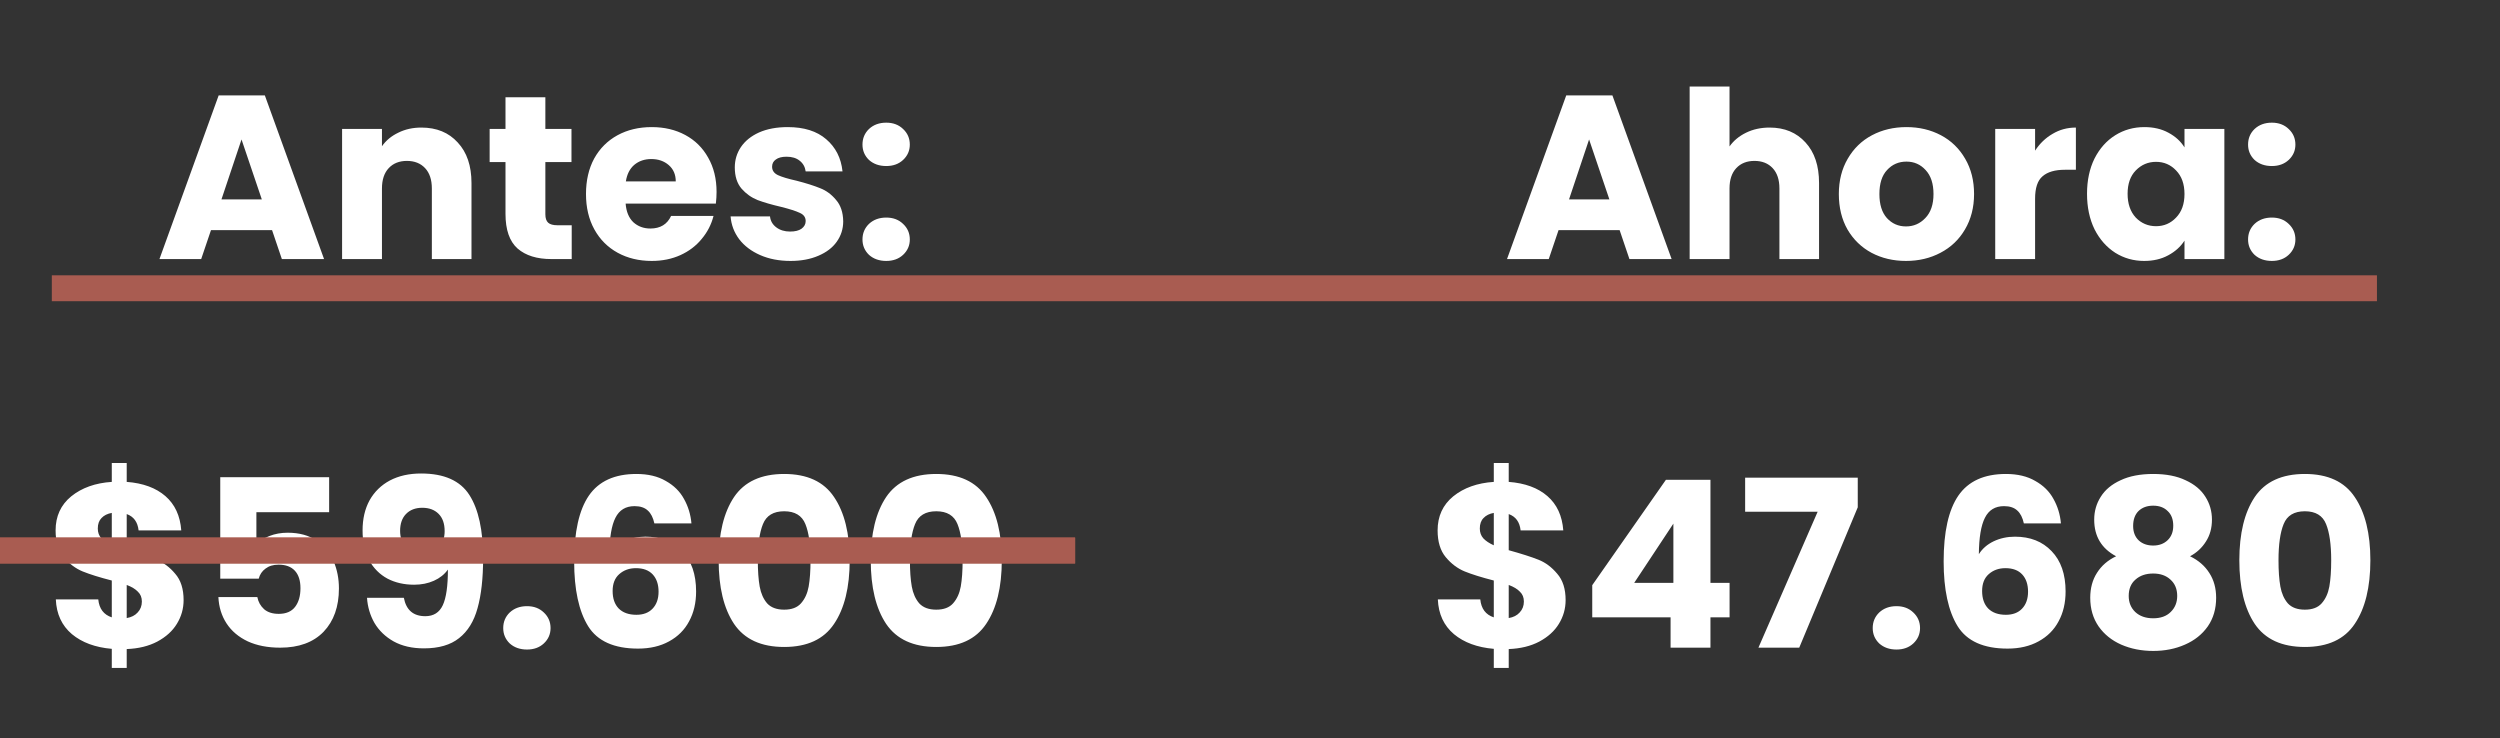
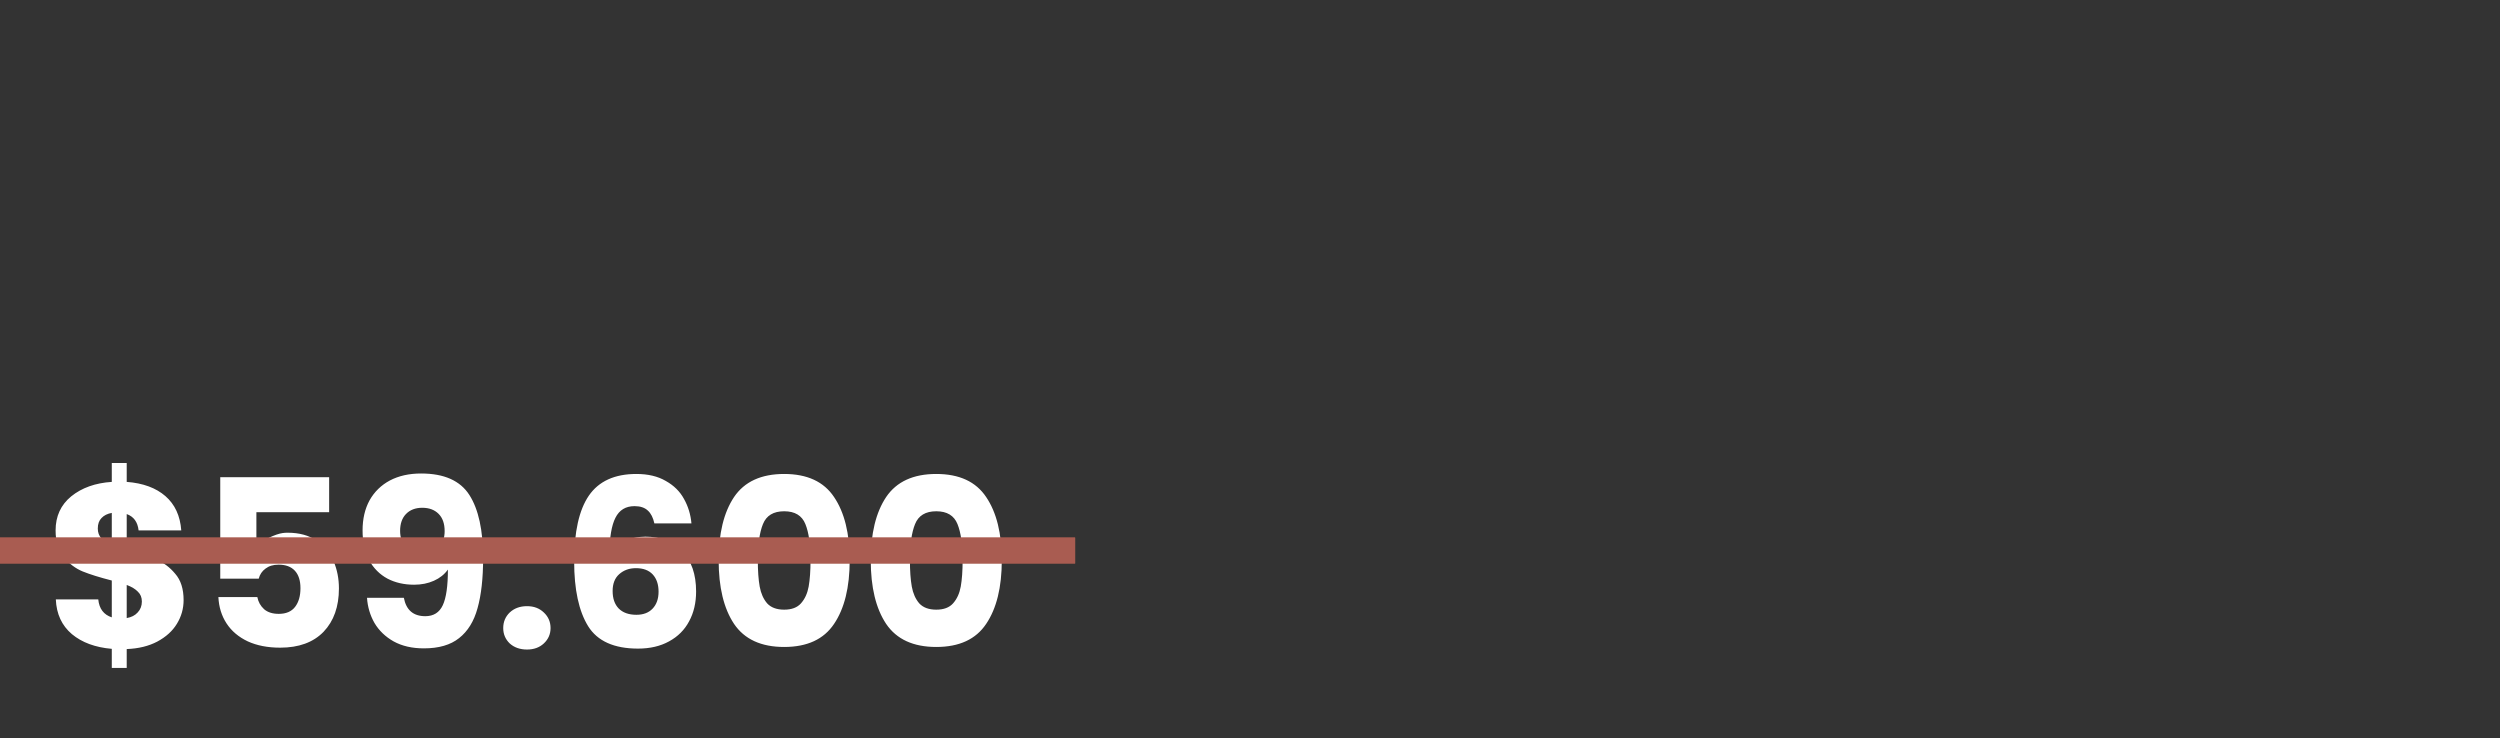
<svg xmlns="http://www.w3.org/2000/svg" width="386" height="114" viewBox="0 0 386 114" fill="none">
  <rect x="0" y="0" width="386" height="114" fill="#333333" stroke="none" />
-   <path d="M42.007 35.536H32.575L31.063 40H24.619L33.763 14.728H40.891L50.035 40H43.519L42.007 35.536ZM40.423 30.784L37.291 21.532L34.195 30.784H40.423ZM65.058 19.696C67.41 19.696 69.282 20.464 70.674 22C72.09 23.512 72.798 25.6 72.798 28.264V40H66.678V29.092C66.678 27.748 66.33 26.704 65.634 25.96C64.938 25.216 64.002 24.844 62.826 24.844C61.65 24.844 60.714 25.216 60.018 25.96C59.322 26.704 58.974 27.748 58.974 29.092V40H52.818V19.912H58.974V22.576C59.598 21.688 60.438 20.992 61.494 20.488C62.55 19.96 63.738 19.696 65.058 19.696ZM88.272 34.78V40H85.14C82.908 40 81.168 39.46 79.92 38.38C78.672 37.276 78.048 35.488 78.048 33.016V25.024H75.6V19.912H78.048V15.016H84.204V19.912H88.236V25.024H84.204V33.088C84.204 33.688 84.348 34.12 84.636 34.384C84.924 34.648 85.404 34.78 86.076 34.78H88.272ZM110.637 29.632C110.637 30.208 110.601 30.808 110.529 31.432H96.597C96.693 32.68 97.089 33.64 97.785 34.312C98.505 34.96 99.381 35.284 100.413 35.284C101.949 35.284 103.017 34.636 103.617 33.34H110.169C109.833 34.66 109.221 35.848 108.333 36.904C107.469 37.96 106.377 38.788 105.057 39.388C103.737 39.988 102.261 40.288 100.629 40.288C98.661 40.288 96.909 39.868 95.373 39.028C93.837 38.188 92.637 36.988 91.773 35.428C90.909 33.868 90.477 32.044 90.477 29.956C90.477 27.868 90.897 26.044 91.737 24.484C92.601 22.924 93.801 21.724 95.337 20.884C96.873 20.044 98.637 19.624 100.629 19.624C102.573 19.624 104.301 20.032 105.813 20.848C107.325 21.664 108.501 22.828 109.341 24.34C110.205 25.852 110.637 27.616 110.637 29.632ZM104.337 28.012C104.337 26.956 103.977 26.116 103.257 25.492C102.537 24.868 101.637 24.556 100.557 24.556C99.525 24.556 98.649 24.856 97.929 25.456C97.233 26.056 96.801 26.908 96.633 28.012H104.337ZM122.056 40.288C120.304 40.288 118.744 39.988 117.376 39.388C116.008 38.788 114.928 37.972 114.136 36.94C113.344 35.884 112.9 34.708 112.804 33.412H118.888C118.96 34.108 119.284 34.672 119.86 35.104C120.436 35.536 121.144 35.752 121.984 35.752C122.752 35.752 123.34 35.608 123.748 35.32C124.18 35.008 124.396 34.612 124.396 34.132C124.396 33.556 124.096 33.136 123.496 32.872C122.896 32.584 121.924 32.272 120.58 31.936C119.14 31.6 117.94 31.252 116.98 30.892C116.02 30.508 115.192 29.92 114.496 29.128C113.8 28.312 113.452 27.22 113.452 25.852C113.452 24.7 113.764 23.656 114.388 22.72C115.036 21.76 115.972 21.004 117.196 20.452C118.444 19.9 119.92 19.624 121.624 19.624C124.144 19.624 126.124 20.248 127.564 21.496C129.028 22.744 129.868 24.4 130.084 26.464H124.396C124.3 25.768 123.988 25.216 123.46 24.808C122.956 24.4 122.284 24.196 121.444 24.196C120.724 24.196 120.172 24.34 119.788 24.628C119.404 24.892 119.212 25.264 119.212 25.744C119.212 26.32 119.512 26.752 120.112 27.04C120.736 27.328 121.696 27.616 122.992 27.904C124.48 28.288 125.692 28.672 126.628 29.056C127.564 29.416 128.38 30.016 129.076 30.856C129.796 31.672 130.168 32.776 130.192 34.168C130.192 35.344 129.856 36.4 129.184 37.336C128.536 38.248 127.588 38.968 126.34 39.496C125.116 40.024 123.688 40.288 122.056 40.288ZM136.839 40.288C135.759 40.288 134.871 39.976 134.175 39.352C133.503 38.704 133.167 37.912 133.167 36.976C133.167 36.016 133.503 35.212 134.175 34.564C134.871 33.916 135.759 33.592 136.839 33.592C137.895 33.592 138.759 33.916 139.431 34.564C140.127 35.212 140.475 36.016 140.475 36.976C140.475 37.912 140.127 38.704 139.431 39.352C138.759 39.976 137.895 40.288 136.839 40.288ZM136.839 25.636C135.759 25.636 134.871 25.324 134.175 24.7C133.503 24.052 133.167 23.26 133.167 22.324C133.167 21.364 133.503 20.56 134.175 19.912C134.871 19.264 135.759 18.94 136.839 18.94C137.895 18.94 138.759 19.264 139.431 19.912C140.127 20.56 140.475 21.364 140.475 22.324C140.475 23.26 140.127 24.052 139.431 24.7C138.759 25.324 137.895 25.636 136.839 25.636Z" fill="white" />
-   <line x1="8" y1="44.507" x2="367.001" y2="44.507" stroke="#A95C51" stroke-width="4" />
-   <path d="M250.071 35.536H240.639L239.127 40H232.683L241.827 14.728H248.955L258.099 40H251.583L250.071 35.536ZM248.487 30.784L245.355 21.532L242.259 30.784H248.487ZM273.23 19.696C275.534 19.696 277.382 20.464 278.774 22C280.166 23.512 280.862 25.6 280.862 28.264V40H274.742V29.092C274.742 27.748 274.394 26.704 273.698 25.96C273.002 25.216 272.066 24.844 270.89 24.844C269.714 24.844 268.778 25.216 268.082 25.96C267.386 26.704 267.038 27.748 267.038 29.092V40H260.882V13.36H267.038V22.612C267.662 21.724 268.514 21.016 269.594 20.488C270.674 19.96 271.886 19.696 273.23 19.696ZM294.284 40.288C292.316 40.288 290.54 39.868 288.956 39.028C287.396 38.188 286.16 36.988 285.248 35.428C284.36 33.868 283.916 32.044 283.916 29.956C283.916 27.892 284.372 26.08 285.284 24.52C286.196 22.936 287.444 21.724 289.028 20.884C290.612 20.044 292.388 19.624 294.356 19.624C296.324 19.624 298.1 20.044 299.684 20.884C301.268 21.724 302.516 22.936 303.428 24.52C304.34 26.08 304.796 27.892 304.796 29.956C304.796 32.02 304.328 33.844 303.392 35.428C302.48 36.988 301.22 38.188 299.612 39.028C298.028 39.868 296.252 40.288 294.284 40.288ZM294.284 34.96C295.46 34.96 296.456 34.528 297.272 33.664C298.112 32.8 298.532 31.564 298.532 29.956C298.532 28.348 298.124 27.112 297.308 26.248C296.516 25.384 295.532 24.952 294.356 24.952C293.156 24.952 292.16 25.384 291.368 26.248C290.576 27.088 290.18 28.324 290.18 29.956C290.18 31.564 290.564 32.8 291.332 33.664C292.124 34.528 293.108 34.96 294.284 34.96ZM314.218 23.26C314.938 22.156 315.838 21.292 316.918 20.668C317.998 20.02 319.198 19.696 320.518 19.696V26.212H318.826C317.29 26.212 316.138 26.548 315.37 27.22C314.602 27.868 314.218 29.02 314.218 30.676V40H308.062V19.912H314.218V23.26ZM322.237 29.92C322.237 27.856 322.621 26.044 323.389 24.484C324.181 22.924 325.249 21.724 326.593 20.884C327.937 20.044 329.437 19.624 331.093 19.624C332.509 19.624 333.745 19.912 334.801 20.488C335.881 21.064 336.709 21.82 337.285 22.756V19.912H343.441V40H337.285V37.156C336.685 38.092 335.845 38.848 334.765 39.424C333.709 40 332.473 40.288 331.057 40.288C329.425 40.288 327.937 39.868 326.593 39.028C325.249 38.164 324.181 36.952 323.389 35.392C322.621 33.808 322.237 31.984 322.237 29.92ZM337.285 29.956C337.285 28.42 336.853 27.208 335.989 26.32C335.149 25.432 334.117 24.988 332.893 24.988C331.669 24.988 330.625 25.432 329.761 26.32C328.921 27.184 328.501 28.384 328.501 29.92C328.501 31.456 328.921 32.68 329.761 33.592C330.625 34.48 331.669 34.924 332.893 34.924C334.117 34.924 335.149 34.48 335.989 33.592C336.853 32.704 337.285 31.492 337.285 29.956ZM350.774 40.288C349.694 40.288 348.806 39.976 348.11 39.352C347.438 38.704 347.102 37.912 347.102 36.976C347.102 36.016 347.438 35.212 348.11 34.564C348.806 33.916 349.694 33.592 350.774 33.592C351.83 33.592 352.694 33.916 353.366 34.564C354.062 35.212 354.41 36.016 354.41 36.976C354.41 37.912 354.062 38.704 353.366 39.352C352.694 39.976 351.83 40.288 350.774 40.288ZM350.774 25.636C349.694 25.636 348.806 25.324 348.11 24.7C347.438 24.052 347.102 23.26 347.102 22.324C347.102 21.364 347.438 20.56 348.11 19.912C348.806 19.264 349.694 18.94 350.774 18.94C351.83 18.94 352.694 19.264 353.366 19.912C354.062 20.56 354.41 21.364 354.41 22.324C354.41 23.26 354.062 24.052 353.366 24.7C352.694 25.324 351.83 25.636 350.774 25.636Z" fill="white" />
-   <path d="M28.348 92.656C28.348 93.976 28 95.2 27.304 96.328C26.632 97.432 25.624 98.344 24.28 99.064C22.96 99.76 21.388 100.144 19.564 100.216V103.132H17.26V100.18C14.716 99.964 12.664 99.208 11.104 97.912C9.544 96.592 8.716 94.804 8.62 92.548H15.172C15.316 93.988 16.012 94.912 17.26 95.32V89.632C15.388 89.152 13.888 88.684 12.76 88.228C11.656 87.772 10.684 87.04 9.844 86.032C9.004 85.024 8.584 83.644 8.584 81.892C8.584 79.708 9.388 77.956 10.996 76.636C12.628 75.316 14.716 74.572 17.26 74.404V71.488H19.564V74.404C22.084 74.596 24.076 75.328 25.54 76.6C27.004 77.872 27.82 79.636 27.988 81.892H21.4C21.256 80.596 20.644 79.756 19.564 79.372V84.952C21.556 85.504 23.092 85.996 24.172 86.428C25.252 86.86 26.212 87.58 27.052 88.588C27.916 89.572 28.348 90.928 28.348 92.656ZM15.1 81.604C15.1 82.204 15.28 82.708 15.64 83.116C16.024 83.524 16.564 83.884 17.26 84.196V79.192C16.588 79.312 16.06 79.576 15.676 79.984C15.292 80.368 15.1 80.908 15.1 81.604ZM19.564 95.428C20.284 95.308 20.848 95.02 21.256 94.564C21.688 94.108 21.904 93.544 21.904 92.872C21.904 92.248 21.7 91.744 21.292 91.36C20.908 90.952 20.332 90.604 19.564 90.316V95.428ZM50.819 79.084H39.587V84.052C40.067 83.524 40.739 83.092 41.603 82.756C42.467 82.42 43.403 82.252 44.411 82.252C46.211 82.252 47.699 82.66 48.875 83.476C50.075 84.292 50.951 85.348 51.503 86.644C52.055 87.94 52.331 89.344 52.331 90.856C52.331 93.664 51.539 95.896 49.955 97.552C48.371 99.184 46.139 100 43.259 100C41.339 100 39.671 99.676 38.255 99.028C36.839 98.356 35.747 97.432 34.979 96.256C34.211 95.08 33.791 93.724 33.719 92.188H39.731C39.875 92.932 40.223 93.556 40.775 94.06C41.327 94.54 42.083 94.78 43.043 94.78C44.171 94.78 45.011 94.42 45.563 93.7C46.115 92.98 46.391 92.02 46.391 90.82C46.391 89.644 46.103 88.744 45.527 88.12C44.951 87.496 44.111 87.184 43.007 87.184C42.191 87.184 41.519 87.388 40.991 87.796C40.463 88.18 40.115 88.696 39.947 89.344H34.007V73.684H50.819V79.084ZM62.353 92.296C62.713 94.192 63.817 95.14 65.665 95.14C66.937 95.14 67.837 94.576 68.365 93.448C68.893 92.32 69.157 90.484 69.157 87.94C68.629 88.684 67.909 89.26 66.997 89.668C66.085 90.076 65.065 90.28 63.937 90.28C62.401 90.28 61.033 89.968 59.833 89.344C58.633 88.696 57.685 87.748 56.989 86.5C56.317 85.228 55.981 83.692 55.981 81.892C55.981 80.116 56.341 78.568 57.061 77.248C57.805 75.928 58.849 74.908 60.193 74.188C61.561 73.468 63.169 73.108 65.017 73.108C68.569 73.108 71.053 74.212 72.469 76.42C73.885 78.628 74.593 81.88 74.593 86.176C74.593 89.296 74.305 91.876 73.729 93.916C73.177 95.932 72.229 97.468 70.885 98.524C69.565 99.58 67.753 100.108 65.449 100.108C63.625 100.108 62.065 99.748 60.769 99.028C59.497 98.308 58.513 97.36 57.817 96.184C57.145 95.008 56.761 93.712 56.665 92.296H62.353ZM65.341 85.42C66.349 85.42 67.153 85.12 67.753 84.52C68.353 83.896 68.653 83.056 68.653 82C68.653 80.848 68.341 79.96 67.717 79.336C67.093 78.712 66.253 78.4 65.197 78.4C64.141 78.4 63.301 78.724 62.677 79.372C62.077 79.996 61.777 80.86 61.777 81.964C61.777 82.996 62.077 83.836 62.677 84.484C63.301 85.108 64.189 85.42 65.341 85.42ZM81.37 100.288C80.29 100.288 79.402 99.976 78.706 99.352C78.034 98.704 77.698 97.912 77.698 96.976C77.698 96.016 78.034 95.212 78.706 94.564C79.402 93.916 80.29 93.592 81.37 93.592C82.426 93.592 83.29 93.916 83.962 94.564C84.658 95.212 85.006 96.016 85.006 96.976C85.006 97.912 84.658 98.704 83.962 99.352C83.29 99.976 82.426 100.288 81.37 100.288ZM101.034 80.812C100.842 79.924 100.506 79.264 100.026 78.832C99.546 78.376 98.862 78.148 97.974 78.148C96.606 78.148 95.622 78.748 95.022 79.948C94.422 81.124 94.11 82.996 94.086 85.564C94.614 84.724 95.37 84.064 96.354 83.584C97.362 83.104 98.466 82.864 99.666 82.864C102.018 82.864 103.902 83.608 105.318 85.096C106.758 86.584 107.478 88.66 107.478 91.324C107.478 93.076 107.118 94.612 106.398 95.932C105.702 97.252 104.67 98.284 103.302 99.028C101.958 99.772 100.362 100.144 98.514 100.144C94.818 100.144 92.25 98.992 90.81 96.688C89.37 94.36 88.65 91.024 88.65 86.68C88.65 82.12 89.406 78.736 90.918 76.528C92.454 74.296 94.902 73.18 98.262 73.18C100.062 73.18 101.574 73.54 102.798 74.26C104.046 74.956 104.982 75.88 105.606 77.032C106.254 78.184 106.638 79.444 106.758 80.812H101.034ZM98.19 87.724C97.158 87.724 96.294 88.036 95.598 88.66C94.926 89.26 94.59 90.124 94.59 91.252C94.59 92.404 94.902 93.304 95.526 93.952C96.174 94.6 97.086 94.924 98.262 94.924C99.318 94.924 100.146 94.612 100.746 93.988C101.37 93.34 101.682 92.464 101.682 91.36C101.682 90.232 101.382 89.344 100.782 88.696C100.182 88.048 99.318 87.724 98.19 87.724ZM110.96 86.5C110.96 82.372 111.752 79.12 113.336 76.744C114.944 74.368 117.524 73.18 121.076 73.18C124.628 73.18 127.196 74.368 128.78 76.744C130.388 79.12 131.192 82.372 131.192 86.5C131.192 90.676 130.388 93.952 128.78 96.328C127.196 98.704 124.628 99.892 121.076 99.892C117.524 99.892 114.944 98.704 113.336 96.328C111.752 93.952 110.96 90.676 110.96 86.5ZM125.144 86.5C125.144 84.076 124.88 82.216 124.352 80.92C123.824 79.6 122.732 78.94 121.076 78.94C119.42 78.94 118.328 79.6 117.8 80.92C117.272 82.216 117.008 84.076 117.008 86.5C117.008 88.132 117.104 89.488 117.296 90.568C117.488 91.624 117.872 92.488 118.448 93.16C119.048 93.808 119.924 94.132 121.076 94.132C122.228 94.132 123.092 93.808 123.668 93.16C124.268 92.488 124.664 91.624 124.856 90.568C125.048 89.488 125.144 88.132 125.144 86.5ZM134.444 86.5C134.444 82.372 135.236 79.12 136.82 76.744C138.428 74.368 141.008 73.18 144.56 73.18C148.112 73.18 150.68 74.368 152.264 76.744C153.872 79.12 154.676 82.372 154.676 86.5C154.676 90.676 153.872 93.952 152.264 96.328C150.68 98.704 148.112 99.892 144.56 99.892C141.008 99.892 138.428 98.704 136.82 96.328C135.236 93.952 134.444 90.676 134.444 86.5ZM148.628 86.5C148.628 84.076 148.364 82.216 147.836 80.92C147.308 79.6 146.216 78.94 144.56 78.94C142.904 78.94 141.812 79.6 141.284 80.92C140.756 82.216 140.492 84.076 140.492 86.5C140.492 88.132 140.588 89.488 140.78 90.568C140.972 91.624 141.356 92.488 141.932 93.16C142.532 93.808 143.408 94.132 144.56 94.132C145.712 94.132 146.576 93.808 147.152 93.16C147.752 92.488 148.148 91.624 148.34 90.568C148.532 89.488 148.628 88.132 148.628 86.5Z" fill="white" />
-   <path d="M241.731 92.656C241.731 93.976 241.383 95.2 240.687 96.328C240.015 97.432 239.007 98.344 237.663 99.064C236.343 99.76 234.771 100.144 232.947 100.216V103.132H230.643V100.18C228.099 99.964 226.047 99.208 224.487 97.912C222.927 96.592 222.099 94.804 222.003 92.548H228.555C228.699 93.988 229.395 94.912 230.643 95.32V89.632C228.771 89.152 227.271 88.684 226.143 88.228C225.039 87.772 224.067 87.04 223.227 86.032C222.387 85.024 221.967 83.644 221.967 81.892C221.967 79.708 222.771 77.956 224.379 76.636C226.011 75.316 228.099 74.572 230.643 74.404V71.488H232.947V74.404C235.467 74.596 237.459 75.328 238.923 76.6C240.387 77.872 241.203 79.636 241.371 81.892H234.783C234.639 80.596 234.027 79.756 232.947 79.372V84.952C234.939 85.504 236.475 85.996 237.555 86.428C238.635 86.86 239.595 87.58 240.435 88.588C241.299 89.572 241.731 90.928 241.731 92.656ZM228.483 81.604C228.483 82.204 228.663 82.708 229.023 83.116C229.407 83.524 229.947 83.884 230.643 84.196V79.192C229.971 79.312 229.443 79.576 229.059 79.984C228.675 80.368 228.483 80.908 228.483 81.604ZM232.947 95.428C233.667 95.308 234.231 95.02 234.639 94.564C235.071 94.108 235.287 93.544 235.287 92.872C235.287 92.248 235.083 91.744 234.675 91.36C234.291 90.952 233.715 90.604 232.947 90.316V95.428ZM245.842 95.32V90.352L257.218 74.08H264.094V89.992H267.046V95.32H264.094V100H257.938V95.32H245.842ZM258.37 80.848L252.322 89.992H258.37V80.848ZM286.837 78.328L277.801 100H271.501L280.645 79.012H269.449V73.756H286.837V78.328ZM292.819 100.288C291.739 100.288 290.851 99.976 290.155 99.352C289.483 98.704 289.147 97.912 289.147 96.976C289.147 96.016 289.483 95.212 290.155 94.564C290.851 93.916 291.739 93.592 292.819 93.592C293.875 93.592 294.739 93.916 295.411 94.564C296.107 95.212 296.455 96.016 296.455 96.976C296.455 97.912 296.107 98.704 295.411 99.352C294.739 99.976 293.875 100.288 292.819 100.288ZM312.483 80.812C312.291 79.924 311.955 79.264 311.475 78.832C310.995 78.376 310.311 78.148 309.423 78.148C308.055 78.148 307.071 78.748 306.471 79.948C305.871 81.124 305.559 82.996 305.535 85.564C306.063 84.724 306.819 84.064 307.803 83.584C308.811 83.104 309.915 82.864 311.115 82.864C313.467 82.864 315.351 83.608 316.767 85.096C318.207 86.584 318.927 88.66 318.927 91.324C318.927 93.076 318.567 94.612 317.847 95.932C317.151 97.252 316.119 98.284 314.751 99.028C313.407 99.772 311.811 100.144 309.963 100.144C306.267 100.144 303.699 98.992 302.259 96.688C300.819 94.36 300.099 91.024 300.099 86.68C300.099 82.12 300.855 78.736 302.367 76.528C303.903 74.296 306.351 73.18 309.711 73.18C311.511 73.18 313.023 73.54 314.247 74.26C315.495 74.956 316.431 75.88 317.055 77.032C317.703 78.184 318.087 79.444 318.207 80.812H312.483ZM309.639 87.724C308.607 87.724 307.743 88.036 307.047 88.66C306.375 89.26 306.039 90.124 306.039 91.252C306.039 92.404 306.351 93.304 306.975 93.952C307.623 94.6 308.535 94.924 309.711 94.924C310.767 94.924 311.595 94.612 312.195 93.988C312.819 93.34 313.131 92.464 313.131 91.36C313.131 90.232 312.831 89.344 312.231 88.696C311.631 88.048 310.767 87.724 309.639 87.724ZM326.729 85.888C324.473 84.688 323.345 82.804 323.345 80.236C323.345 78.94 323.681 77.764 324.353 76.708C325.025 75.628 326.045 74.776 327.413 74.152C328.781 73.504 330.461 73.18 332.453 73.18C334.445 73.18 336.113 73.504 337.457 74.152C338.825 74.776 339.845 75.628 340.517 76.708C341.189 77.764 341.525 78.94 341.525 80.236C341.525 81.532 341.213 82.66 340.589 83.62C339.989 84.58 339.173 85.336 338.141 85.888C339.437 86.512 340.433 87.376 341.129 88.48C341.825 89.56 342.173 90.832 342.173 92.296C342.173 94 341.741 95.476 340.877 96.724C340.013 97.948 338.837 98.884 337.349 99.532C335.885 100.18 334.253 100.504 332.453 100.504C330.653 100.504 329.009 100.18 327.521 99.532C326.057 98.884 324.893 97.948 324.029 96.724C323.165 95.476 322.733 94 322.733 92.296C322.733 90.808 323.081 89.524 323.777 88.444C324.473 87.34 325.457 86.488 326.729 85.888ZM335.549 81.172C335.549 80.188 335.261 79.432 334.685 78.904C334.133 78.352 333.389 78.076 332.453 78.076C331.517 78.076 330.761 78.352 330.185 78.904C329.633 79.456 329.357 80.224 329.357 81.208C329.357 82.144 329.645 82.888 330.221 83.44C330.797 83.968 331.541 84.232 332.453 84.232C333.365 84.232 334.109 83.956 334.685 83.404C335.261 82.852 335.549 82.108 335.549 81.172ZM332.453 88.552C331.325 88.552 330.413 88.864 329.717 89.488C329.021 90.088 328.673 90.928 328.673 92.008C328.673 93.016 329.009 93.844 329.681 94.492C330.377 95.14 331.301 95.464 332.453 95.464C333.605 95.464 334.505 95.14 335.153 94.492C335.825 93.844 336.161 93.016 336.161 92.008C336.161 90.952 335.813 90.112 335.117 89.488C334.445 88.864 333.557 88.552 332.453 88.552ZM345.753 86.5C345.753 82.372 346.545 79.12 348.129 76.744C349.737 74.368 352.317 73.18 355.869 73.18C359.421 73.18 361.989 74.368 363.573 76.744C365.181 79.12 365.985 82.372 365.985 86.5C365.985 90.676 365.181 93.952 363.573 96.328C361.989 98.704 359.421 99.892 355.869 99.892C352.317 99.892 349.737 98.704 348.129 96.328C346.545 93.952 345.753 90.676 345.753 86.5ZM359.937 86.5C359.937 84.076 359.673 82.216 359.145 80.92C358.617 79.6 357.525 78.94 355.869 78.94C354.213 78.94 353.121 79.6 352.593 80.92C352.065 82.216 351.801 84.076 351.801 86.5C351.801 88.132 351.897 89.488 352.089 90.568C352.281 91.624 352.665 92.488 353.241 93.16C353.841 93.808 354.717 94.132 355.869 94.132C357.021 94.132 357.885 93.808 358.461 93.16C359.061 92.488 359.457 91.624 359.649 90.568C359.841 89.488 359.937 88.132 359.937 86.5Z" fill="white" />
+   <path d="M28.348 92.656C28.348 93.976 28 95.2 27.304 96.328C26.632 97.432 25.624 98.344 24.28 99.064C22.96 99.76 21.388 100.144 19.564 100.216V103.132H17.26V100.18C14.716 99.964 12.664 99.208 11.104 97.912C9.544 96.592 8.716 94.804 8.62 92.548H15.172C15.316 93.988 16.012 94.912 17.26 95.32V89.632C15.388 89.152 13.888 88.684 12.76 88.228C11.656 87.772 10.684 87.04 9.844 86.032C9.004 85.024 8.584 83.644 8.584 81.892C8.584 79.708 9.388 77.956 10.996 76.636C12.628 75.316 14.716 74.572 17.26 74.404V71.488H19.564V74.404C22.084 74.596 24.076 75.328 25.54 76.6C27.004 77.872 27.82 79.636 27.988 81.892H21.4C21.256 80.596 20.644 79.756 19.564 79.372V84.952C21.556 85.504 23.092 85.996 24.172 86.428C25.252 86.86 26.212 87.58 27.052 88.588C27.916 89.572 28.348 90.928 28.348 92.656ZM15.1 81.604C15.1 82.204 15.28 82.708 15.64 83.116C16.024 83.524 16.564 83.884 17.26 84.196V79.192C16.588 79.312 16.06 79.576 15.676 79.984C15.292 80.368 15.1 80.908 15.1 81.604ZM19.564 95.428C20.284 95.308 20.848 95.02 21.256 94.564C21.688 94.108 21.904 93.544 21.904 92.872C21.904 92.248 21.7 91.744 21.292 91.36C20.908 90.952 20.332 90.604 19.564 90.316V95.428ZM50.819 79.084H39.587V84.052C42.467 82.42 43.403 82.252 44.411 82.252C46.211 82.252 47.699 82.66 48.875 83.476C50.075 84.292 50.951 85.348 51.503 86.644C52.055 87.94 52.331 89.344 52.331 90.856C52.331 93.664 51.539 95.896 49.955 97.552C48.371 99.184 46.139 100 43.259 100C41.339 100 39.671 99.676 38.255 99.028C36.839 98.356 35.747 97.432 34.979 96.256C34.211 95.08 33.791 93.724 33.719 92.188H39.731C39.875 92.932 40.223 93.556 40.775 94.06C41.327 94.54 42.083 94.78 43.043 94.78C44.171 94.78 45.011 94.42 45.563 93.7C46.115 92.98 46.391 92.02 46.391 90.82C46.391 89.644 46.103 88.744 45.527 88.12C44.951 87.496 44.111 87.184 43.007 87.184C42.191 87.184 41.519 87.388 40.991 87.796C40.463 88.18 40.115 88.696 39.947 89.344H34.007V73.684H50.819V79.084ZM62.353 92.296C62.713 94.192 63.817 95.14 65.665 95.14C66.937 95.14 67.837 94.576 68.365 93.448C68.893 92.32 69.157 90.484 69.157 87.94C68.629 88.684 67.909 89.26 66.997 89.668C66.085 90.076 65.065 90.28 63.937 90.28C62.401 90.28 61.033 89.968 59.833 89.344C58.633 88.696 57.685 87.748 56.989 86.5C56.317 85.228 55.981 83.692 55.981 81.892C55.981 80.116 56.341 78.568 57.061 77.248C57.805 75.928 58.849 74.908 60.193 74.188C61.561 73.468 63.169 73.108 65.017 73.108C68.569 73.108 71.053 74.212 72.469 76.42C73.885 78.628 74.593 81.88 74.593 86.176C74.593 89.296 74.305 91.876 73.729 93.916C73.177 95.932 72.229 97.468 70.885 98.524C69.565 99.58 67.753 100.108 65.449 100.108C63.625 100.108 62.065 99.748 60.769 99.028C59.497 98.308 58.513 97.36 57.817 96.184C57.145 95.008 56.761 93.712 56.665 92.296H62.353ZM65.341 85.42C66.349 85.42 67.153 85.12 67.753 84.52C68.353 83.896 68.653 83.056 68.653 82C68.653 80.848 68.341 79.96 67.717 79.336C67.093 78.712 66.253 78.4 65.197 78.4C64.141 78.4 63.301 78.724 62.677 79.372C62.077 79.996 61.777 80.86 61.777 81.964C61.777 82.996 62.077 83.836 62.677 84.484C63.301 85.108 64.189 85.42 65.341 85.42ZM81.37 100.288C80.29 100.288 79.402 99.976 78.706 99.352C78.034 98.704 77.698 97.912 77.698 96.976C77.698 96.016 78.034 95.212 78.706 94.564C79.402 93.916 80.29 93.592 81.37 93.592C82.426 93.592 83.29 93.916 83.962 94.564C84.658 95.212 85.006 96.016 85.006 96.976C85.006 97.912 84.658 98.704 83.962 99.352C83.29 99.976 82.426 100.288 81.37 100.288ZM101.034 80.812C100.842 79.924 100.506 79.264 100.026 78.832C99.546 78.376 98.862 78.148 97.974 78.148C96.606 78.148 95.622 78.748 95.022 79.948C94.422 81.124 94.11 82.996 94.086 85.564C94.614 84.724 95.37 84.064 96.354 83.584C97.362 83.104 98.466 82.864 99.666 82.864C102.018 82.864 103.902 83.608 105.318 85.096C106.758 86.584 107.478 88.66 107.478 91.324C107.478 93.076 107.118 94.612 106.398 95.932C105.702 97.252 104.67 98.284 103.302 99.028C101.958 99.772 100.362 100.144 98.514 100.144C94.818 100.144 92.25 98.992 90.81 96.688C89.37 94.36 88.65 91.024 88.65 86.68C88.65 82.12 89.406 78.736 90.918 76.528C92.454 74.296 94.902 73.18 98.262 73.18C100.062 73.18 101.574 73.54 102.798 74.26C104.046 74.956 104.982 75.88 105.606 77.032C106.254 78.184 106.638 79.444 106.758 80.812H101.034ZM98.19 87.724C97.158 87.724 96.294 88.036 95.598 88.66C94.926 89.26 94.59 90.124 94.59 91.252C94.59 92.404 94.902 93.304 95.526 93.952C96.174 94.6 97.086 94.924 98.262 94.924C99.318 94.924 100.146 94.612 100.746 93.988C101.37 93.34 101.682 92.464 101.682 91.36C101.682 90.232 101.382 89.344 100.782 88.696C100.182 88.048 99.318 87.724 98.19 87.724ZM110.96 86.5C110.96 82.372 111.752 79.12 113.336 76.744C114.944 74.368 117.524 73.18 121.076 73.18C124.628 73.18 127.196 74.368 128.78 76.744C130.388 79.12 131.192 82.372 131.192 86.5C131.192 90.676 130.388 93.952 128.78 96.328C127.196 98.704 124.628 99.892 121.076 99.892C117.524 99.892 114.944 98.704 113.336 96.328C111.752 93.952 110.96 90.676 110.96 86.5ZM125.144 86.5C125.144 84.076 124.88 82.216 124.352 80.92C123.824 79.6 122.732 78.94 121.076 78.94C119.42 78.94 118.328 79.6 117.8 80.92C117.272 82.216 117.008 84.076 117.008 86.5C117.008 88.132 117.104 89.488 117.296 90.568C117.488 91.624 117.872 92.488 118.448 93.16C119.048 93.808 119.924 94.132 121.076 94.132C122.228 94.132 123.092 93.808 123.668 93.16C124.268 92.488 124.664 91.624 124.856 90.568C125.048 89.488 125.144 88.132 125.144 86.5ZM134.444 86.5C134.444 82.372 135.236 79.12 136.82 76.744C138.428 74.368 141.008 73.18 144.56 73.18C148.112 73.18 150.68 74.368 152.264 76.744C153.872 79.12 154.676 82.372 154.676 86.5C154.676 90.676 153.872 93.952 152.264 96.328C150.68 98.704 148.112 99.892 144.56 99.892C141.008 99.892 138.428 98.704 136.82 96.328C135.236 93.952 134.444 90.676 134.444 86.5ZM148.628 86.5C148.628 84.076 148.364 82.216 147.836 80.92C147.308 79.6 146.216 78.94 144.56 78.94C142.904 78.94 141.812 79.6 141.284 80.92C140.756 82.216 140.492 84.076 140.492 86.5C140.492 88.132 140.588 89.488 140.78 90.568C140.972 91.624 141.356 92.488 141.932 93.16C142.532 93.808 143.408 94.132 144.56 94.132C145.712 94.132 146.576 93.808 147.152 93.16C147.752 92.488 148.148 91.624 148.34 90.568C148.532 89.488 148.628 88.132 148.628 86.5Z" fill="white" />
  <line y1="85" x2="166" y2="85" stroke="#A95C51" stroke-width="4" />
  <line y1="85" x2="166" y2="85" stroke="#A95C51" stroke-width="4" />
</svg>